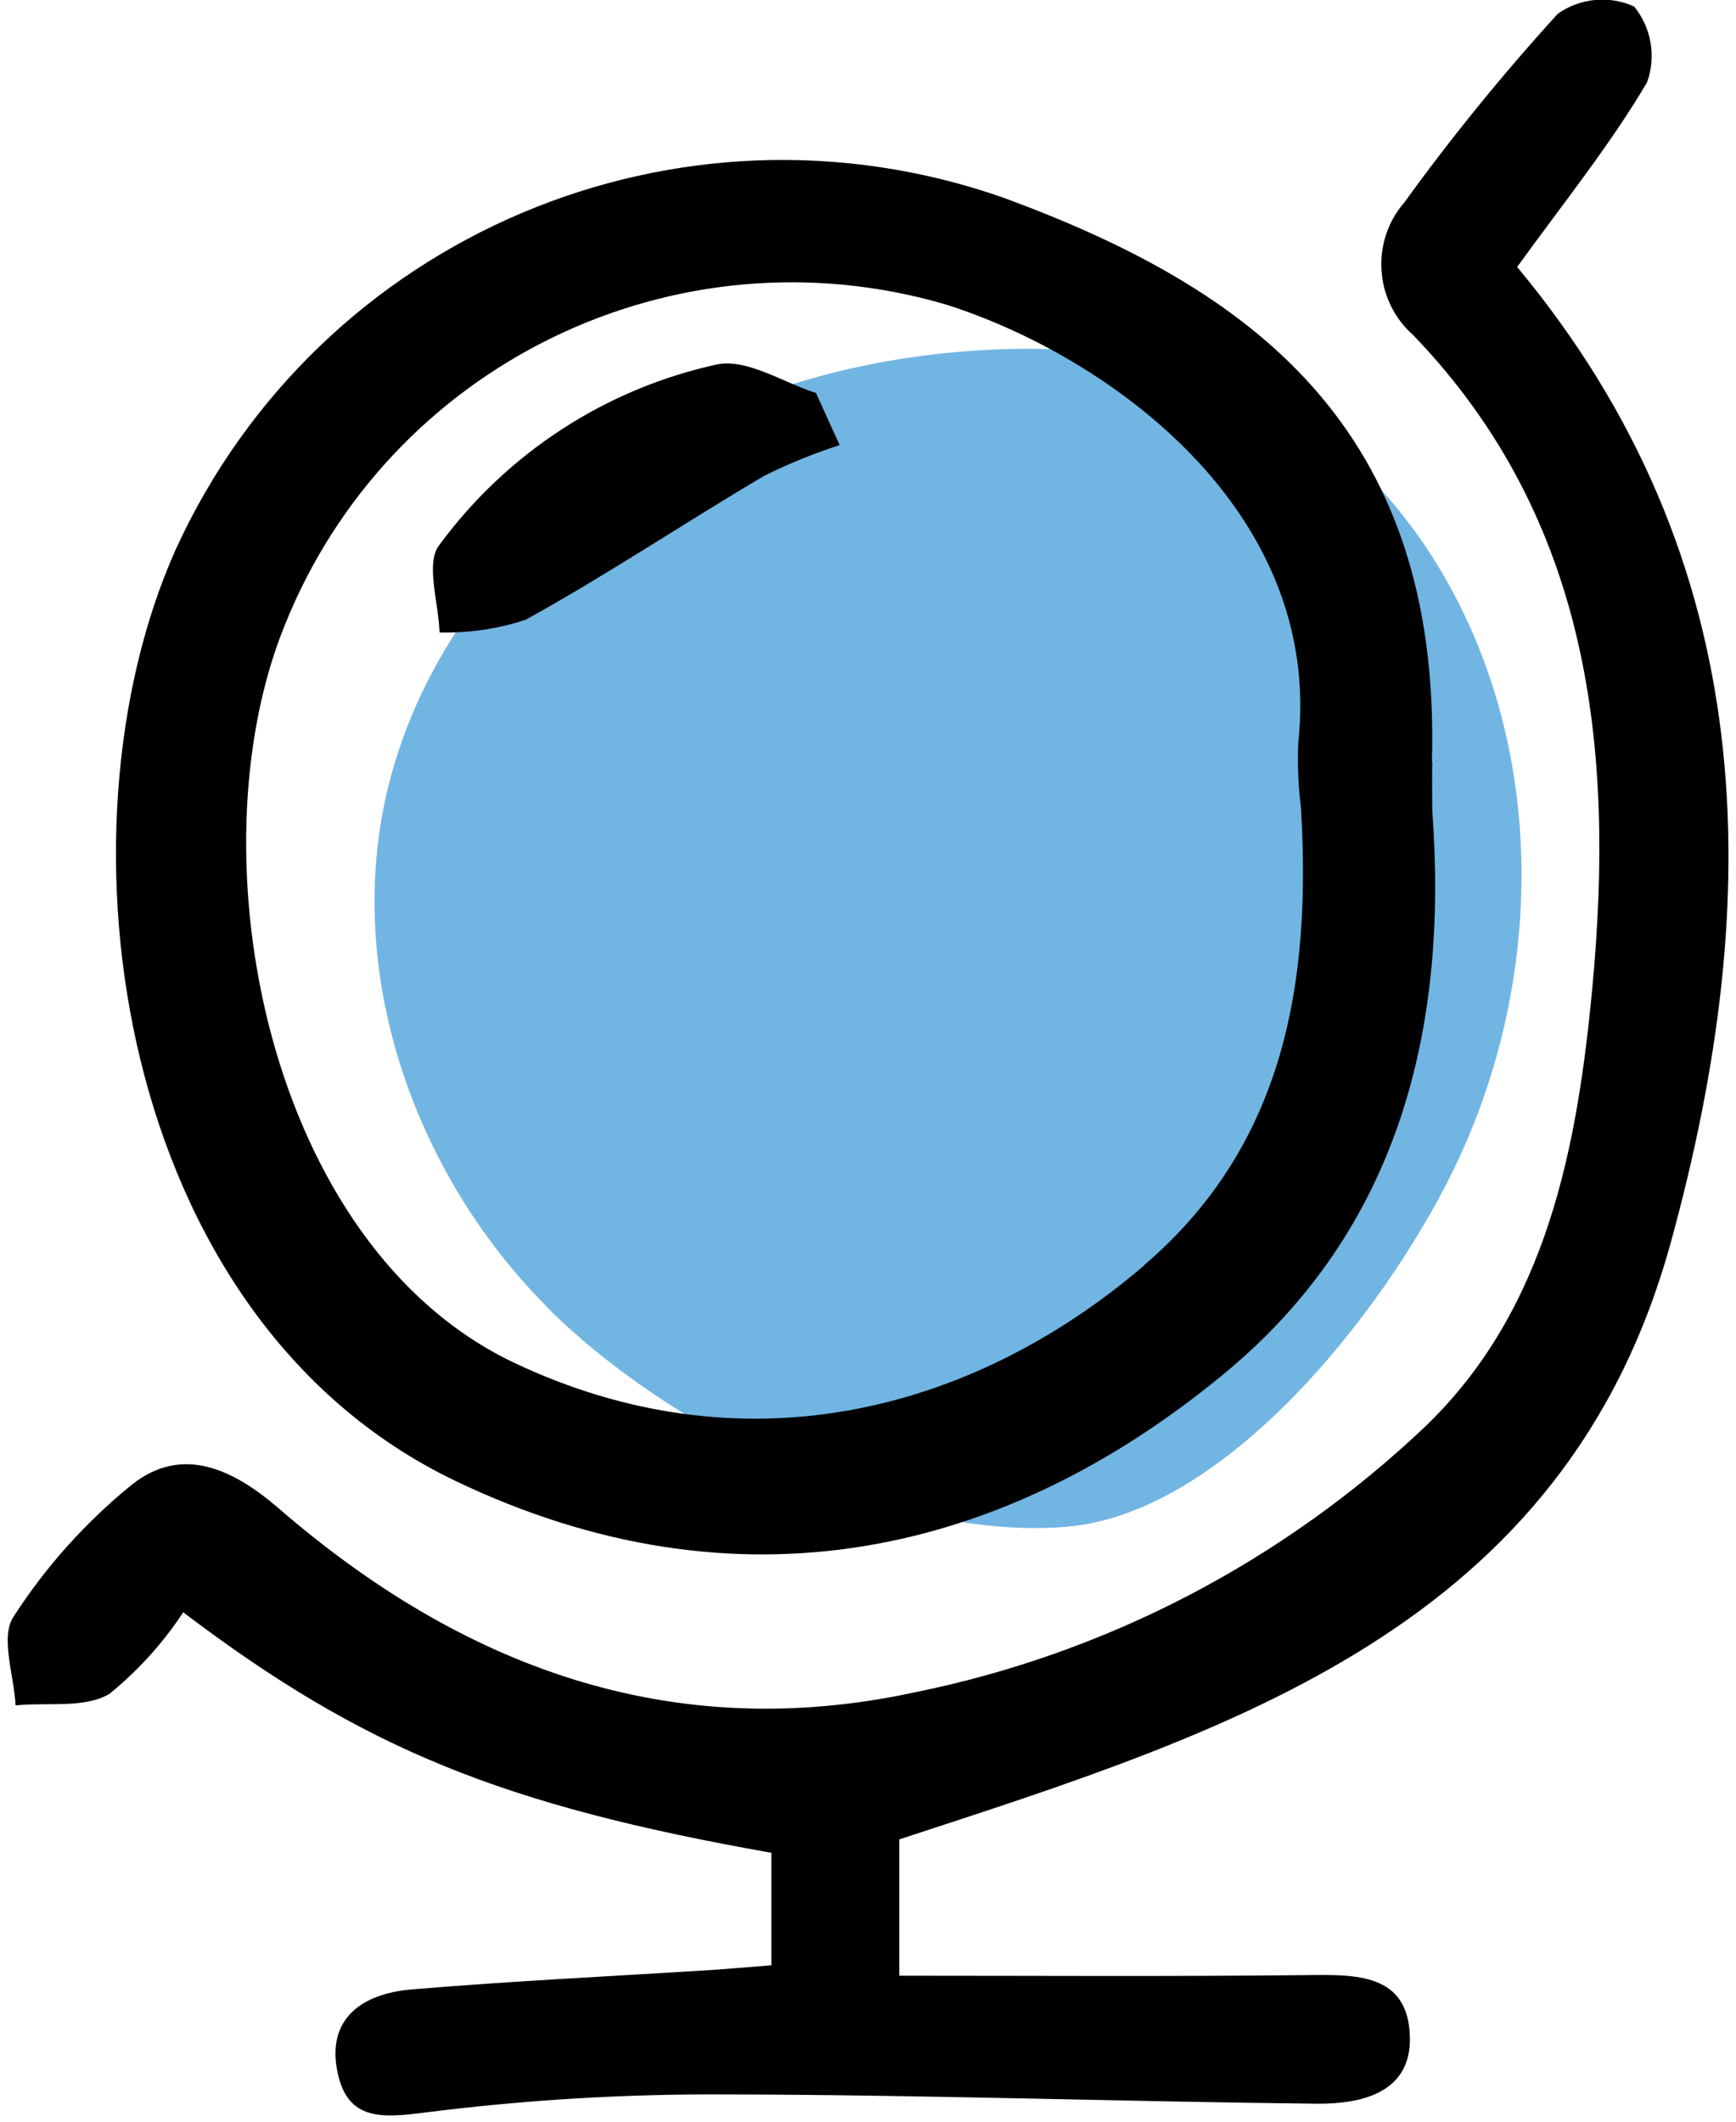
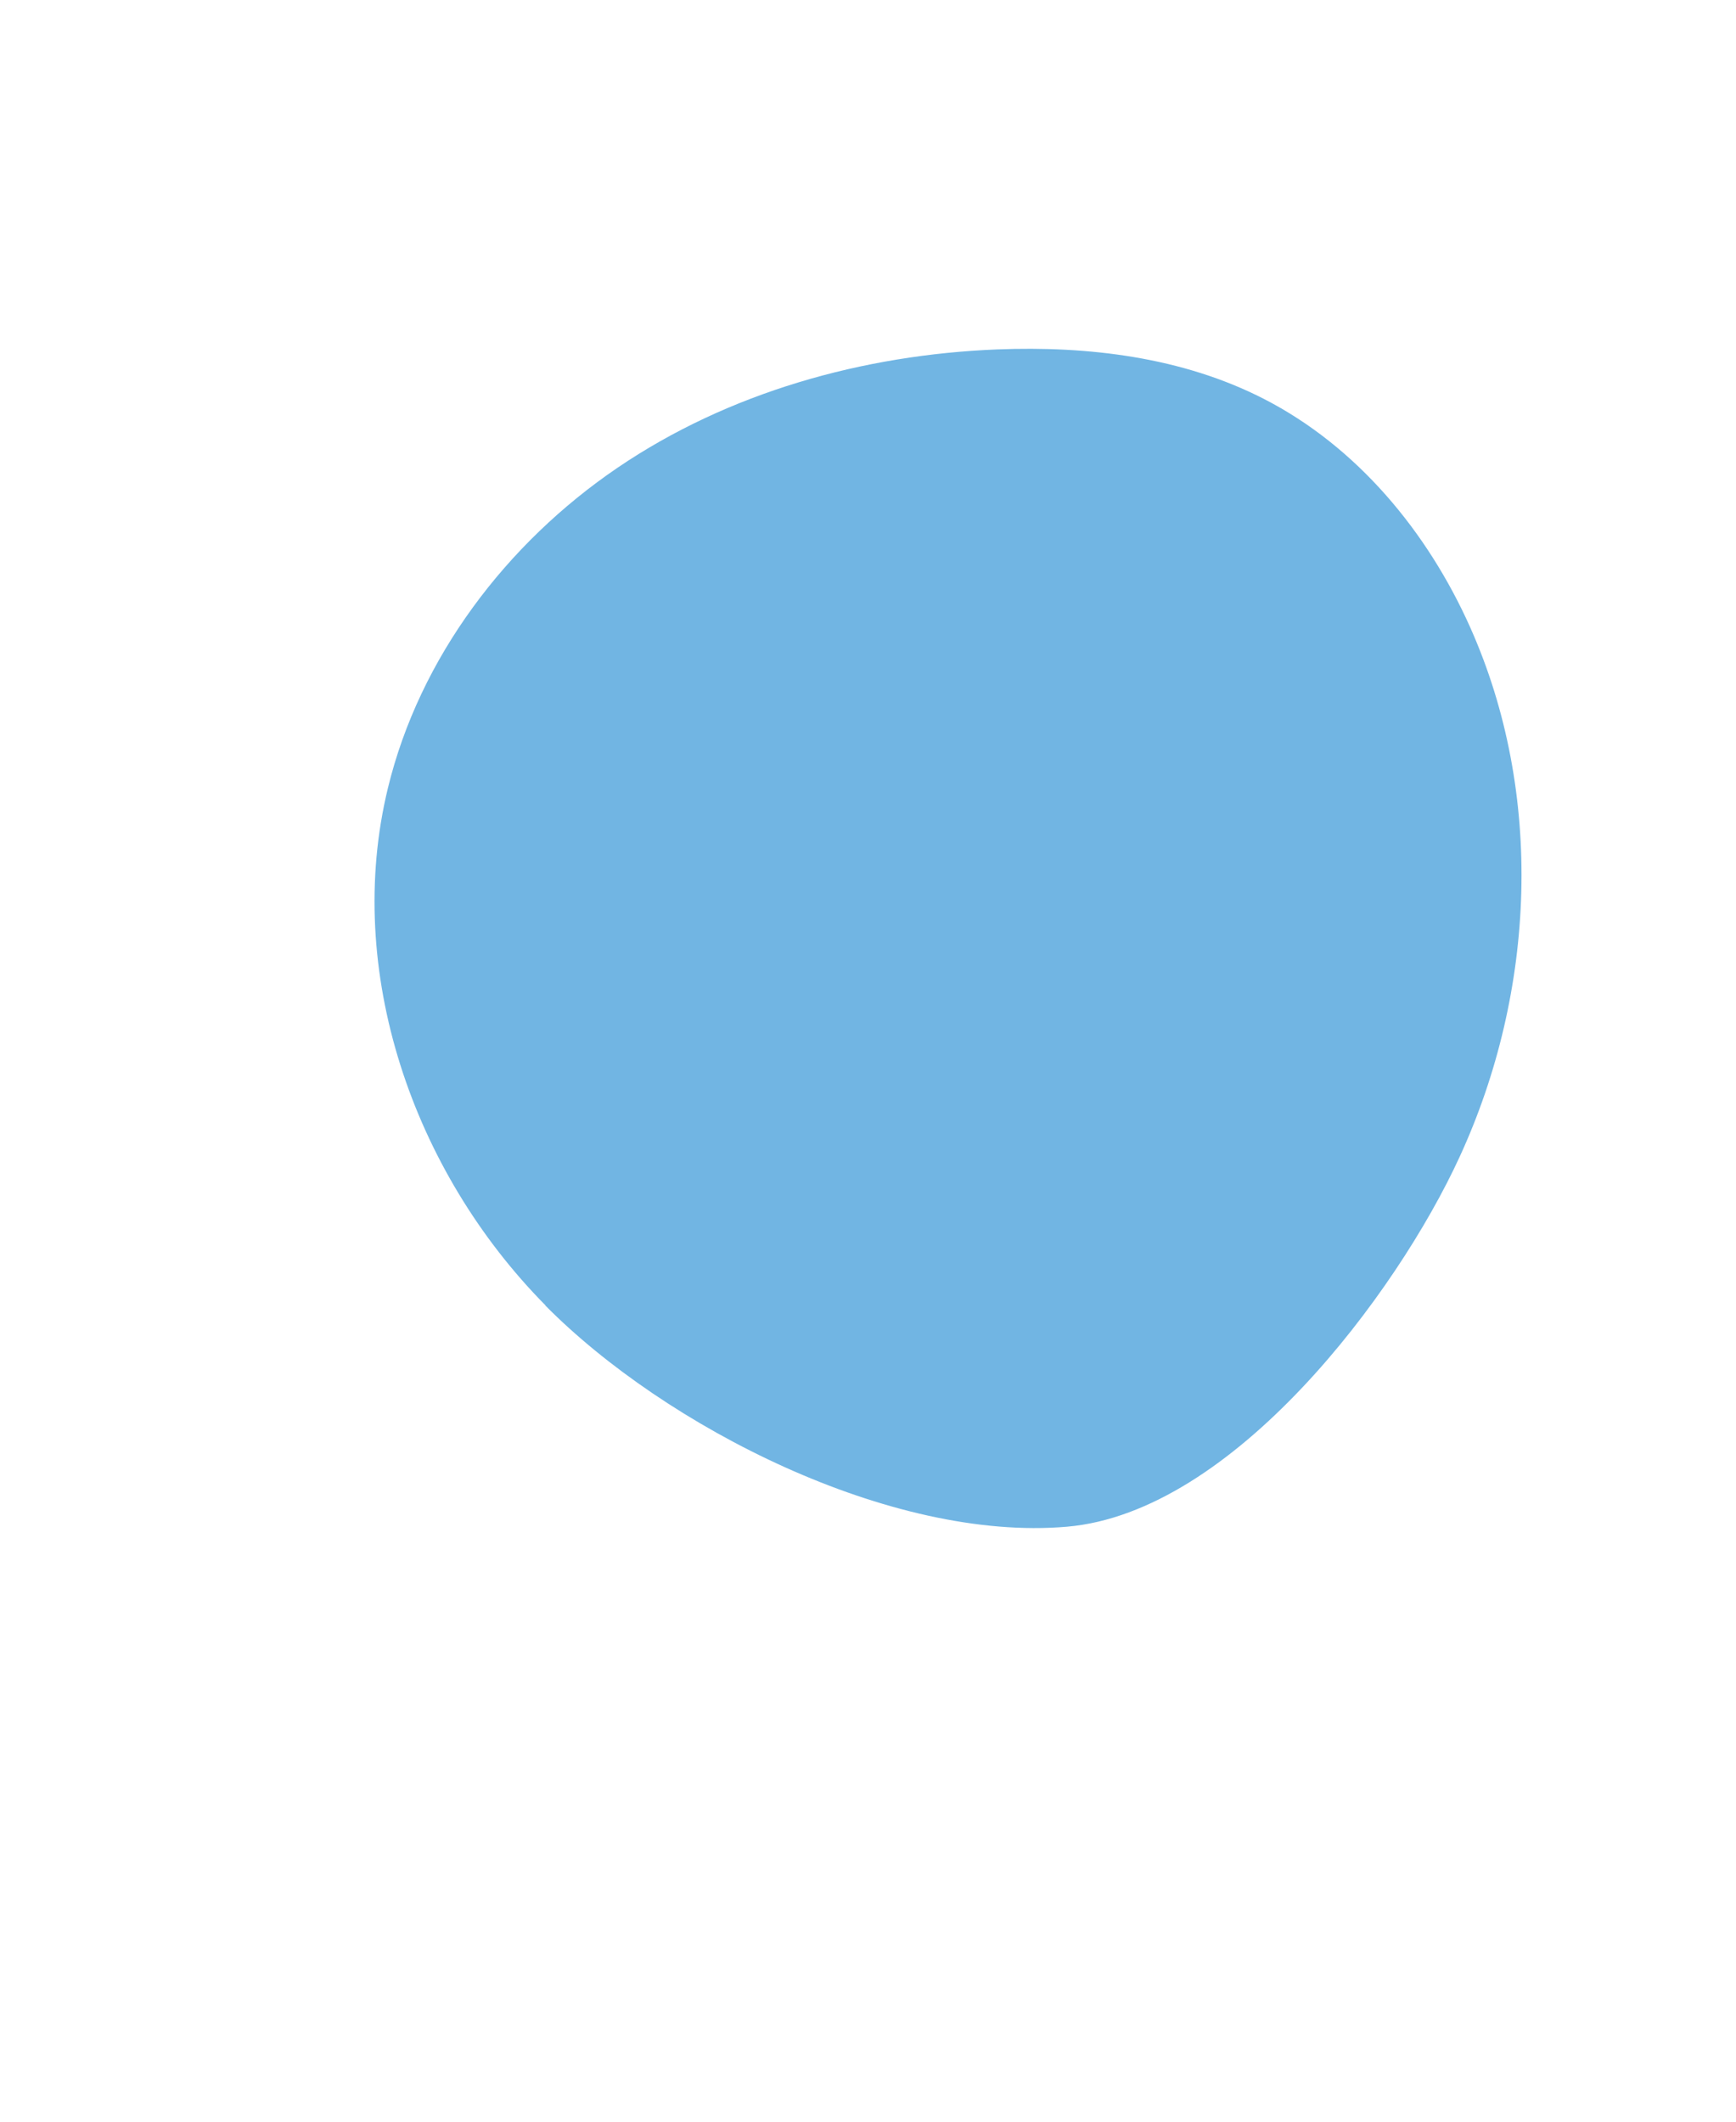
<svg xmlns="http://www.w3.org/2000/svg" width="63" height="77" viewBox="0 0 63 77" fill="none">
  <g clip-path="url(#clip0_786_5140)">
    <path d="M19.795 47.373C14.988 42.511 12.465 35.235 14.078 28.598C15.226 23.866 18.377 19.719 22.405 16.979C26.433 14.24 31.316 12.876 36.188 12.681C39.502 12.551 42.913 12.962 45.869 14.478C49.247 16.211 51.802 19.297 53.351 22.761C56.047 28.793 55.733 35.982 52.972 41.981C50.676 46.983 44.742 54.888 38.722 55.407C32.323 55.96 24.148 51.78 19.795 47.384V47.373Z" fill="#71B5E3" />
-     <path d="M55.051 9.68C63.941 20.367 64.081 32.548 60.638 45.076C56.794 59.087 44.689 62.812 32.637 66.754V71.702C37.651 71.702 42.534 71.734 47.428 71.68C49.204 71.659 51.088 71.615 51.164 73.889C51.239 75.936 49.442 76.358 47.807 76.347C40.65 76.271 33.493 76.022 26.325 76.011C22.697 75.99 19.081 76.206 15.475 76.661C13.873 76.867 12.638 76.975 12.259 75.253C11.815 73.239 13.169 72.352 14.934 72.2C18.55 71.897 22.177 71.724 25.805 71.496C26.465 71.453 27.137 71.388 27.992 71.323V67.241C18.247 65.519 13.19 63.473 6.65 58.514C5.914 59.629 5.015 60.625 3.976 61.47C3.077 62.011 1.724 61.773 0.565 61.892C0.511 60.798 0.002 59.412 0.489 58.676C1.659 56.857 3.11 55.243 4.788 53.879C6.618 52.428 8.469 53.327 10.094 54.724C16.753 60.495 24.343 63.321 33.157 61.426C40.141 60.019 46.573 56.662 51.738 51.757C56.166 47.491 57.249 41.568 57.79 35.807C58.592 27.221 57.736 18.862 51.283 12.159C49.875 10.914 49.734 8.76 50.969 7.341C52.69 4.959 54.553 2.674 56.534 0.498C57.346 -0.076 58.407 -0.173 59.306 0.238C59.934 1.018 60.108 2.057 59.772 2.988C58.44 5.251 56.773 7.319 55.073 9.669L55.051 9.68ZM51.965 27.643C52.312 15.462 45.338 10.46 36.427 7.179C24.614 3.032 11.588 8.554 6.38 19.934C1.789 30.177 4.16 47.827 16.536 53.749C26.79 58.654 36.449 56.456 44.44 49.84C50.752 44.621 52.571 37.367 51.976 29.408C51.976 28.824 51.965 28.228 51.976 27.643H51.965ZM41.527 45.921C35.139 51.389 26.834 53.327 18.669 49.462C9.671 45.206 6.975 31.043 10.31 22.749C14.089 13.231 24.506 8.164 34.337 11.055C40.238 12.928 48.034 18.537 47.114 26.961C47.082 27.741 47.114 28.531 47.212 29.311C47.59 35.623 46.638 41.535 41.527 45.91V45.921ZM29.638 14.271C28.436 13.892 27.137 13.015 26.043 13.221C21.993 14.098 18.399 16.436 15.941 19.782C15.432 20.432 15.919 21.872 15.951 22.955C17.013 22.977 18.074 22.825 19.081 22.489C22.026 20.865 24.83 18.981 27.732 17.27C28.62 16.826 29.53 16.458 30.472 16.155C30.19 15.527 29.898 14.899 29.616 14.271H29.638Z" fill="black" />
  </g>
  <defs>
    <clipPath id="clip0_786_5140">
      <rect width="62.455" height="76.78" fill="white" transform="translate(0.272)" />
    </clipPath>
  </defs>
</svg>